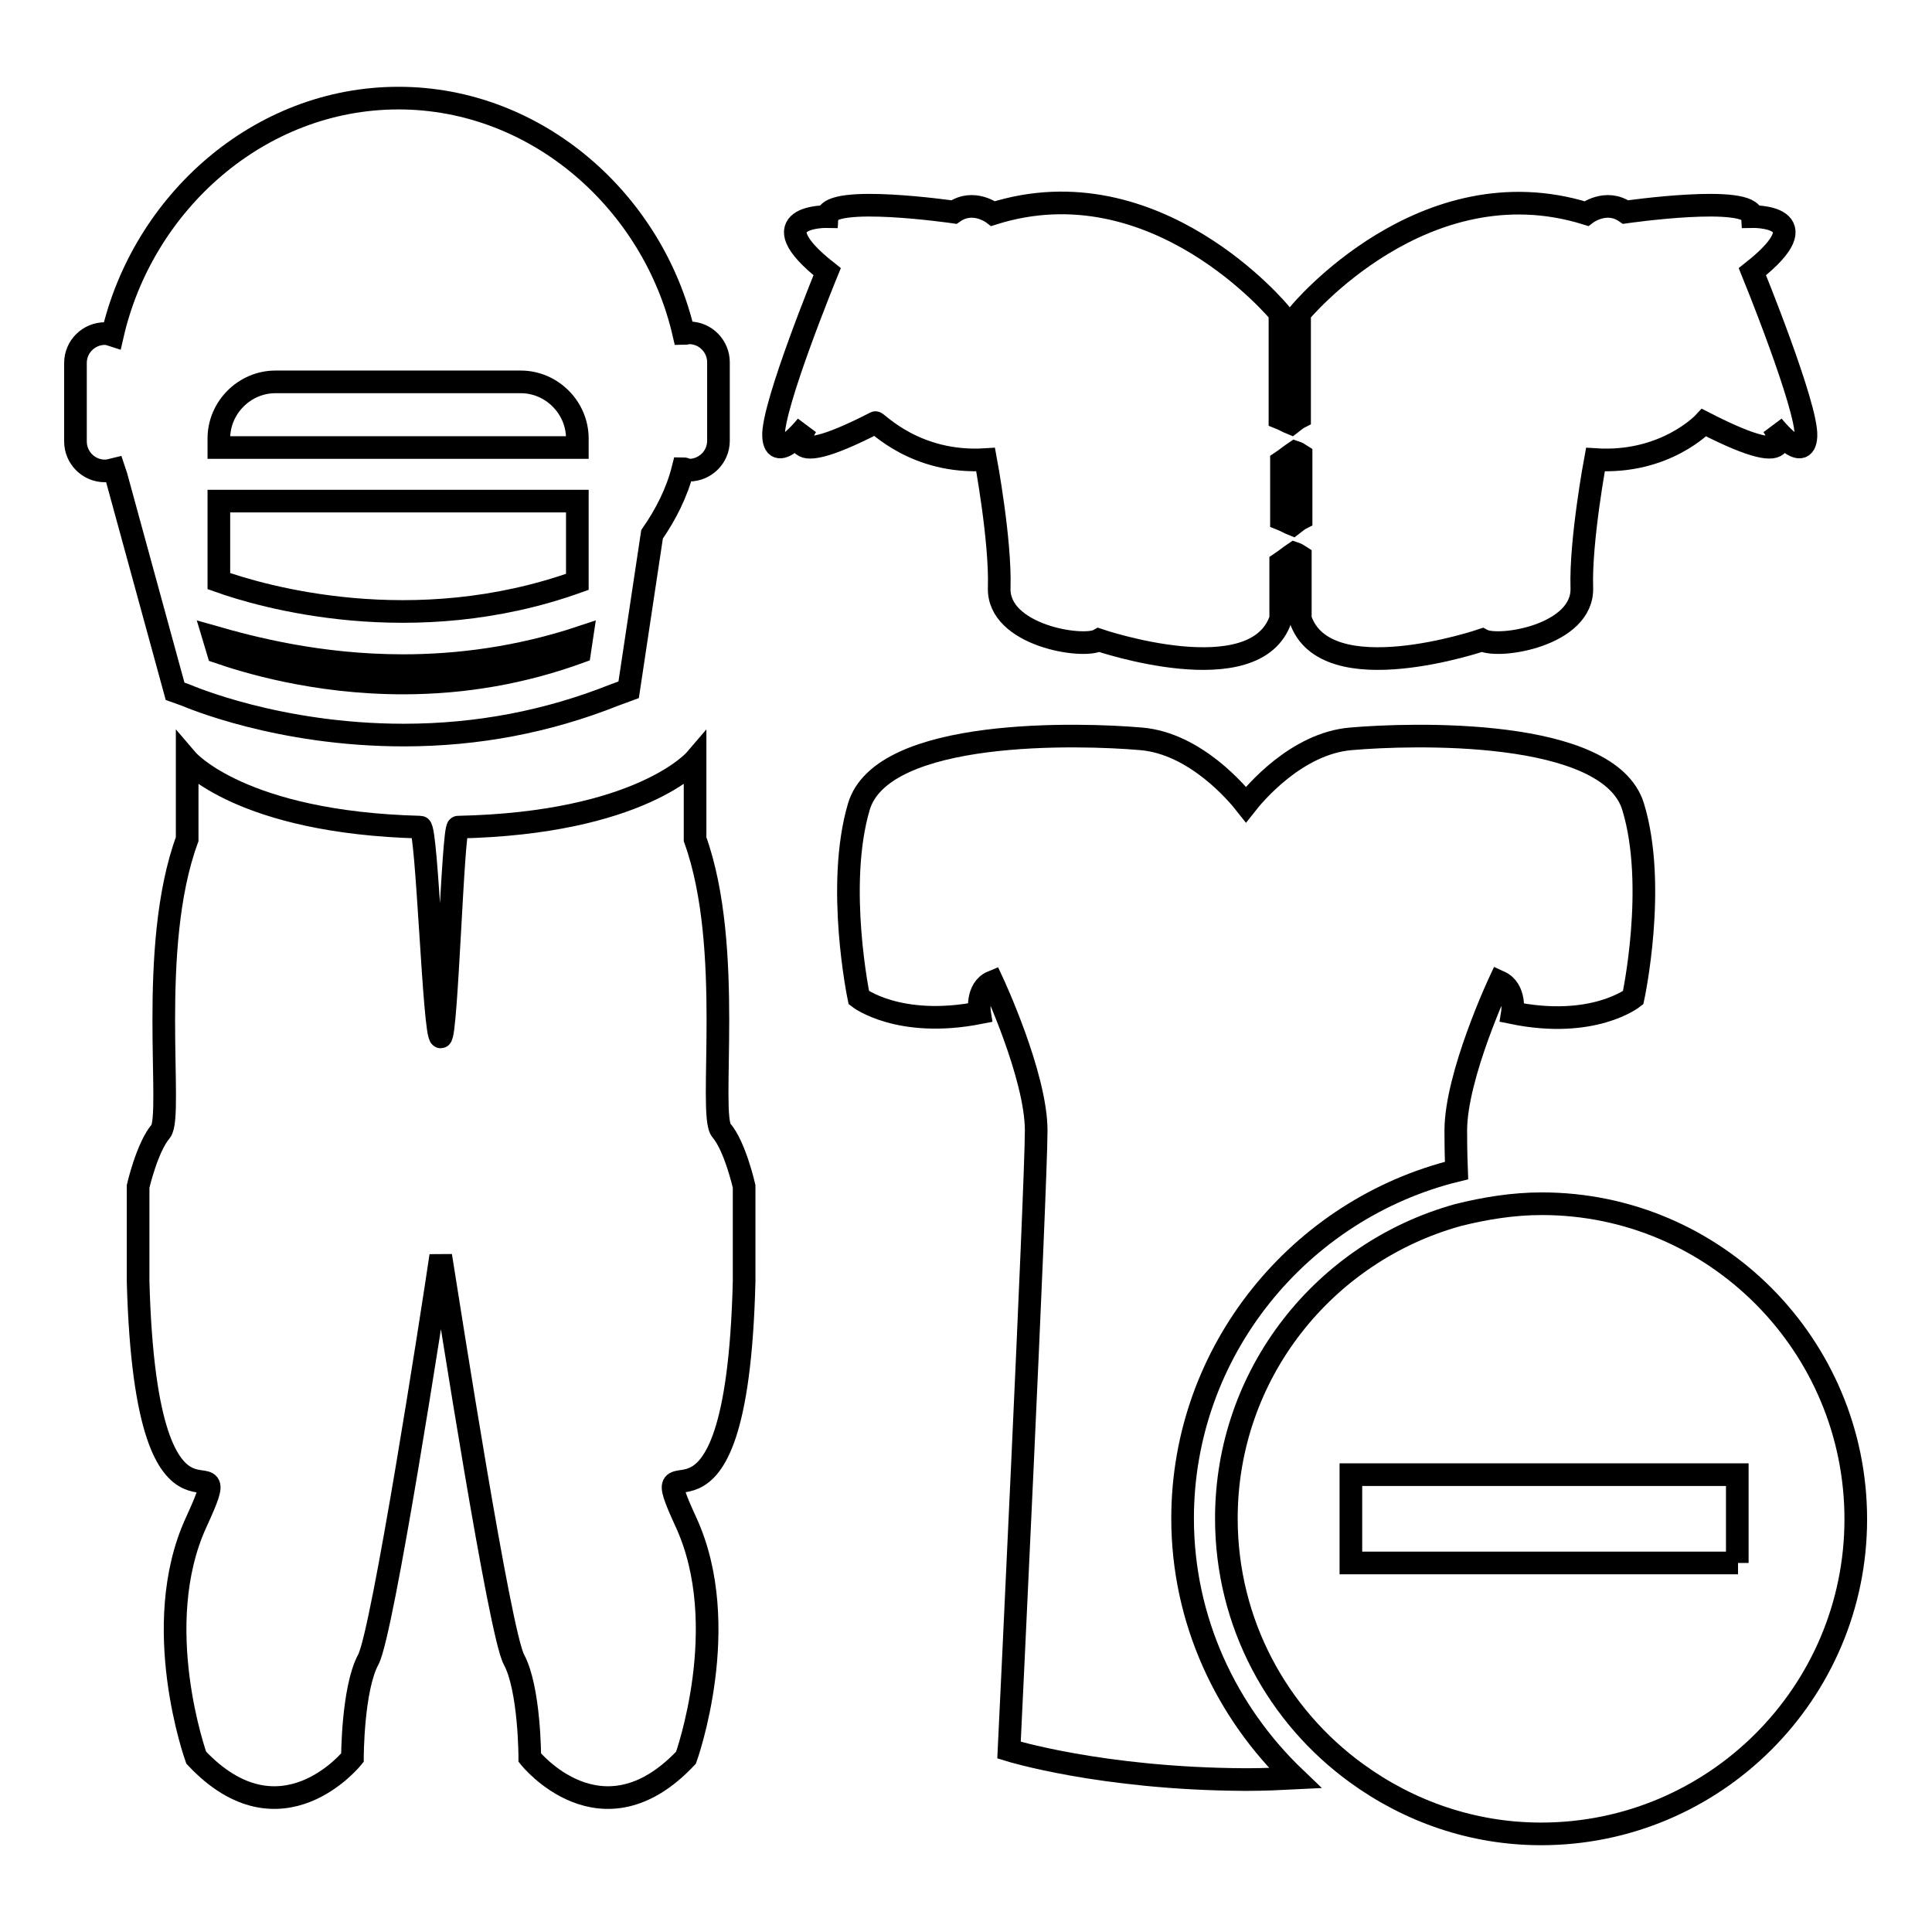
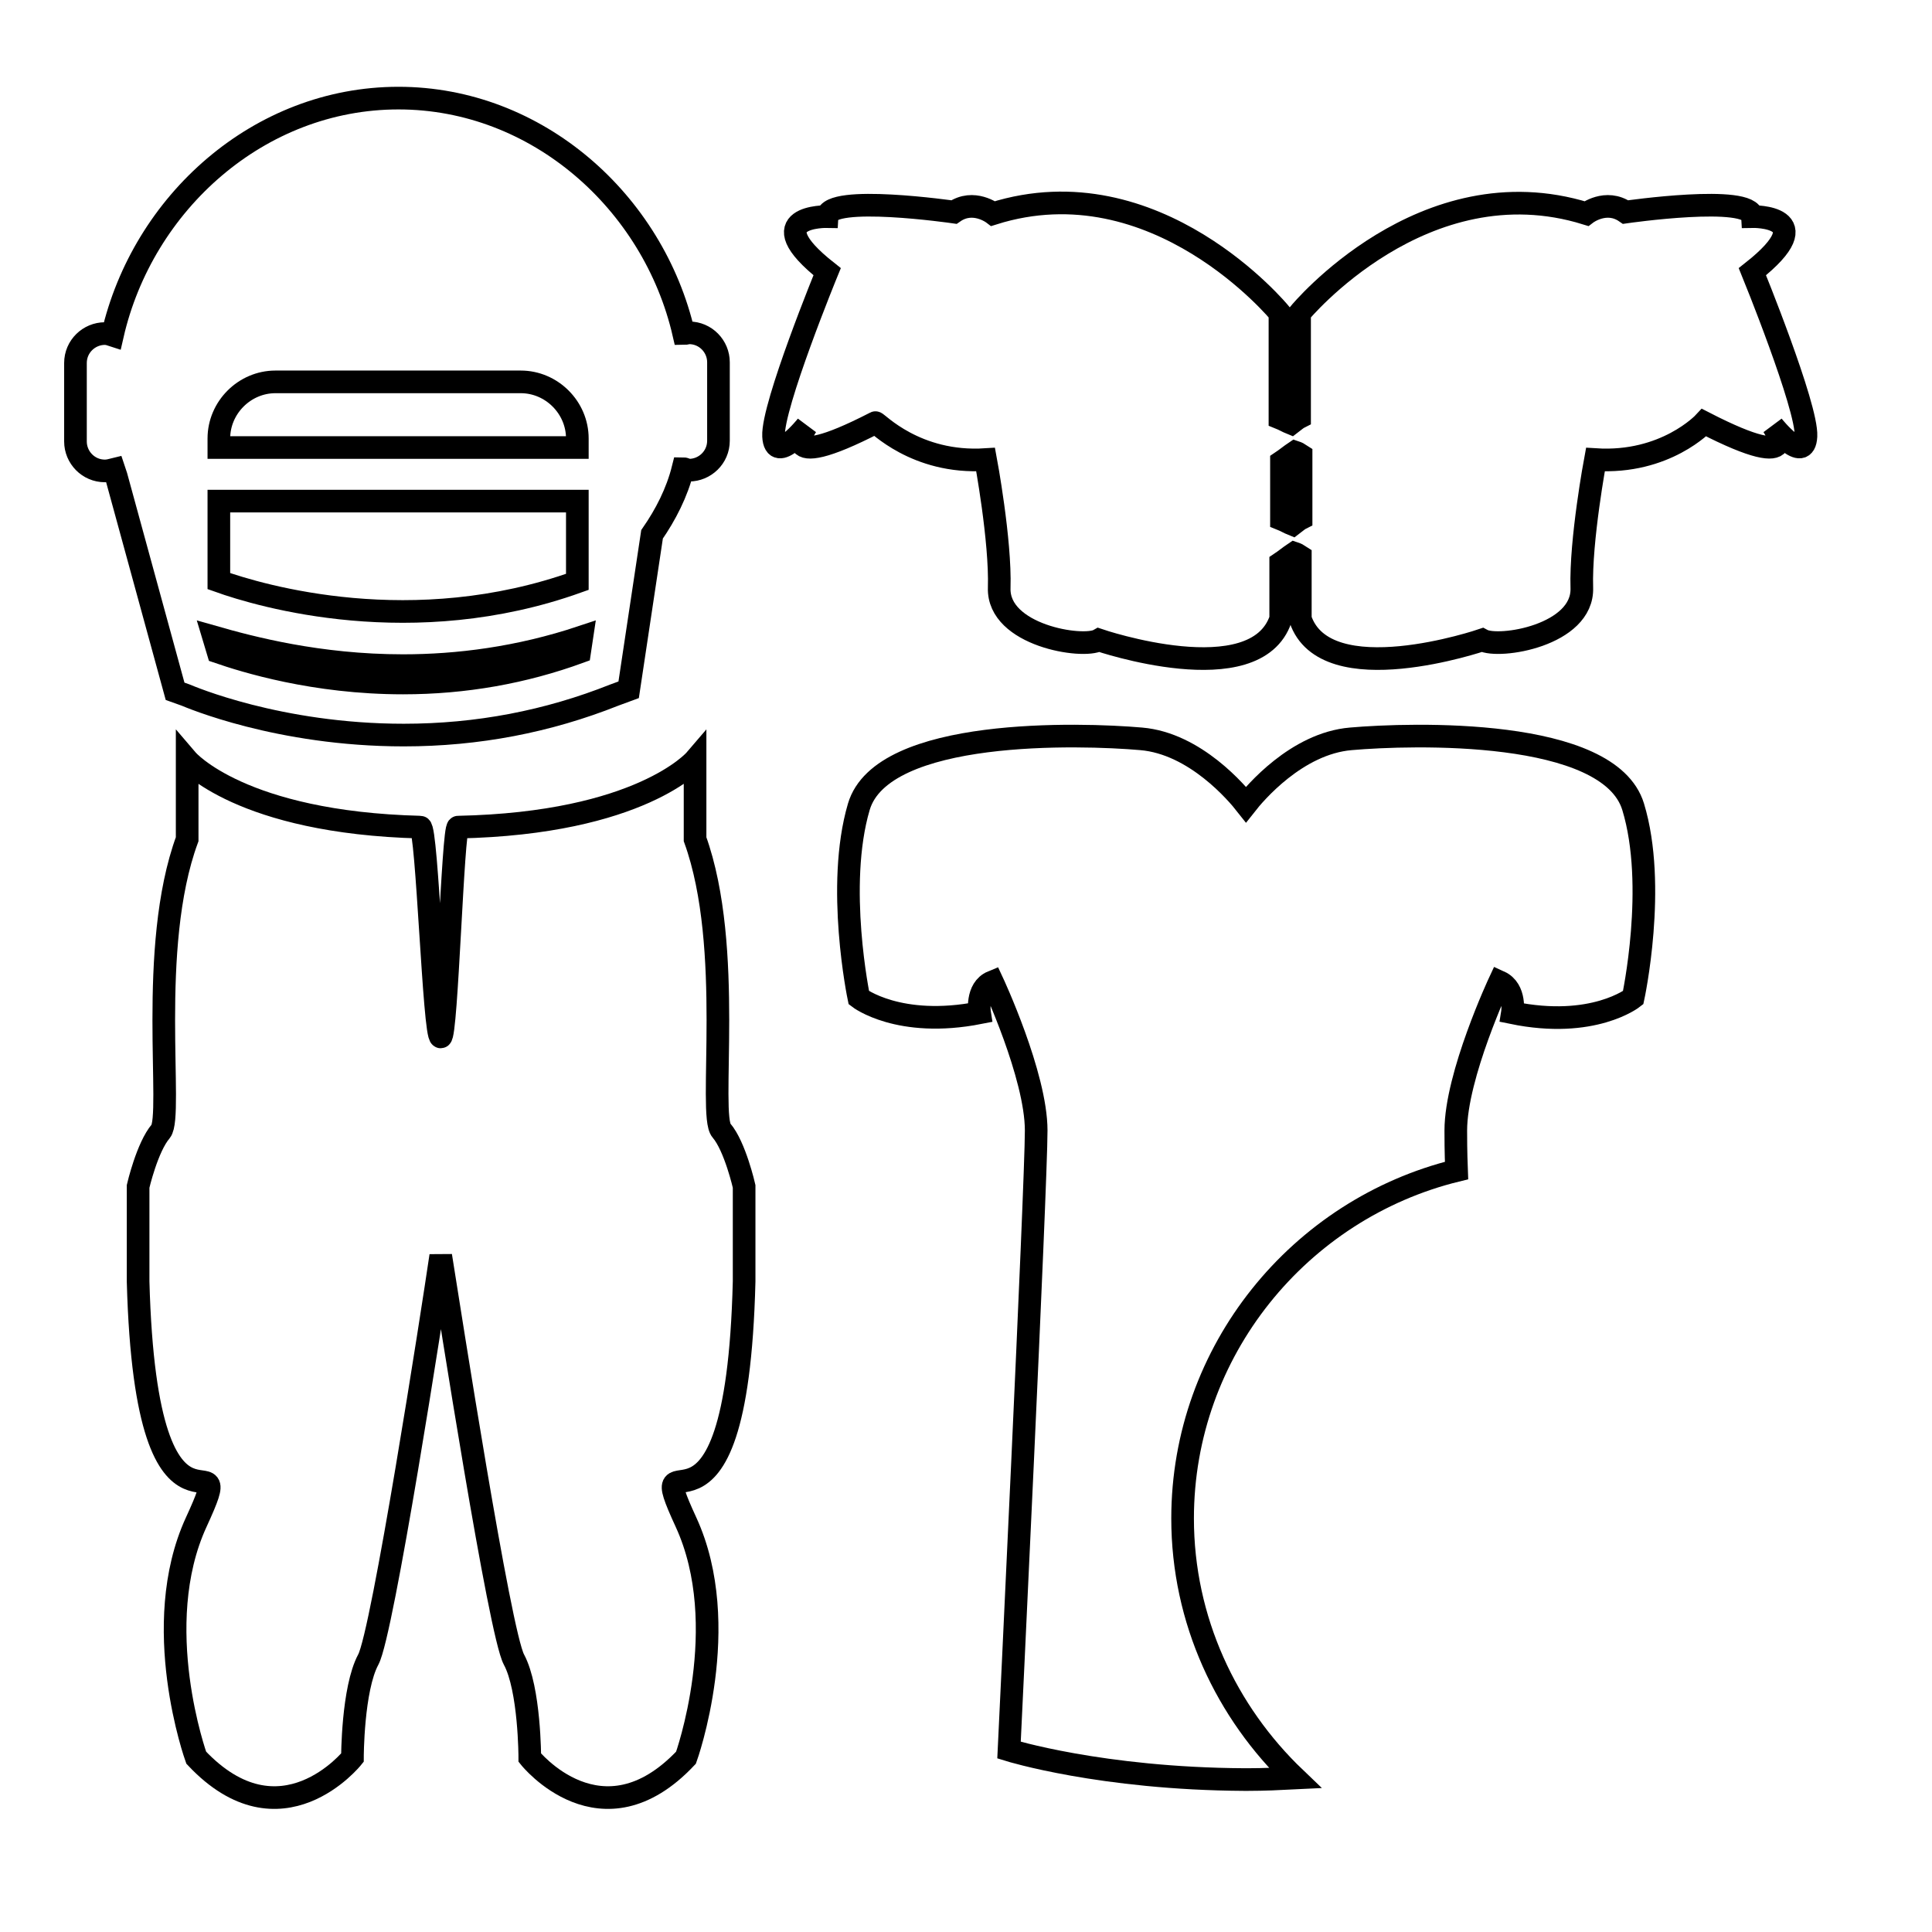
<svg xmlns="http://www.w3.org/2000/svg" version="1.1" x="0px" y="0px" viewBox="0 0 256 256" enable-background="new 0 0 256 256" xml:space="preserve">
  <g>
    <g>
      <g>
        <g>
          <path stroke-width="3" fill-opacity="0" stroke="#000000" d="M92.1,111.2v-10.5c0,0-7.2,8.4-31.4,8.9c-0.7,0-1.5,27.8-2.3,27.8c-0.9,0-1.8-27.8-2.7-27.8c-23.8-0.6-30.9-8.9-30.9-8.9v10.5c-5.3,14.4-1.8,36.6-3.5,38.7c-1.8,2.1-3,7.3-3,7.3v12.6c1.1,40.7,14,18.2,7.7,31.9c-6.3,13.7,0,31.2,0,31.2c11.2,11.9,20.7,0,20.7,0s0-9.1,2.1-13c1.9-3.5,8.5-46,9.6-53.5c1.2,7.5,7.8,50,9.7,53.5c2.1,3.9,2.1,13,2.1,13s9.5,11.9,20.7,0c0,0,6.3-17.5,0-31.2c-6.3-13.7,6.7,8.7,7.7-31.9v-12.6c0,0-1.2-5.3-3-7.4C93.8,147.8,97.3,125.6,92.1,111.2z" />
          <path stroke-width="3" fill-opacity="0" stroke="#000000" d="M193,155.1c-0.1-2.6-0.1-4.4-0.1-5.3c0-7.3,5.8-19.7,5.8-19.7c2.2,1,1.7,4.1,1.7,4.1c10.7,2.2,16-2,16-2s3.2-14.8,0-25.3c-3.2-10.5-29.4-9.7-37.4-9c-7.2,0.6-12.8,7.3-13.9,8.7c-1.1-1.4-6.7-8.1-13.9-8.7c-8-0.7-34.3-1.5-37.4,9s0,25.3,0,25.3s5.3,4.1,16,2c0,0-0.5-3.2,1.7-4.1c0,0,5.8,12.4,5.8,19.7c0,7.3-3.6,82.1-3.6,82.1s12.2,3.8,31.2,3.9l0,0c0.1,0,0.1,0,0.2,0s0.1,0,0.2,0l0,0c2.2,0,4.3-0.1,6.3-0.2c-9.1-8.7-14.9-20.9-14.9-34.4C156.7,179,172.2,160.2,193,155.1z" />
          <path stroke-width="3" fill-opacity="0" stroke="#000000" d="M24.6,92.1c0.5,0.2,12.3,5.3,28.9,5.3c9.8,0,19.1-1.8,27.9-5.3l1.9-0.7l3.1-20.6c1.8-2.6,3.3-5.5,4.1-8.7c0.3,0,0.5,0.2,0.8,0.2c2.1,0,3.9-1.7,3.9-3.9V48c0-2.1-1.7-3.9-3.9-3.9c-0.2,0-0.4,0.1-0.7,0.1C86.6,26.8,71.2,13,52.8,13c-18.5,0-33.9,13.9-37.9,31.4c-0.3-0.1-0.7-0.2-1-0.2c-2.1,0-3.9,1.7-3.9,3.9v10.4c0,2.1,1.7,3.9,3.9,3.9c0.4,0,0.8-0.1,1.2-0.2c0.1,0.3,0.2,0.6,0.3,0.9l7.8,28.5L24.6,92.1z M29,58.1c0-4.1,3.4-7.5,7.5-7.5H69c4.1,0,7.5,3.4,7.5,7.5v1.2H29V58.1z M29,66.4h47.5v10.7C54.7,84.9,34.6,79,29,77V66.4L29,66.4z M53.4,88.2c7.2,0,15.3-1,23.7-3.8l-0.3,2c-7.4,2.7-15.2,4.1-23.4,4.1c-11.8,0-21-2.9-24.5-4.1l-0.6-2C33.2,85.8,42.2,88.2,53.4,88.2z" />
          <path stroke-width="3" fill-opacity="0" stroke="#000000" d="M130.6,60.9c0,0,2,10.7,1.8,17c-0.2,6.3,11.1,8.1,13.2,6.9c0,0,20.8,7.1,24.1-2.8v-7.4c0.6-0.4,1.2-0.9,1.8-1.3c0.3,0.1,0.5,0.2,0.8,0.4v8.3c3.3,9.9,24.1,2.8,24.1,2.8c2.2,1.2,13.4-0.6,13.2-6.9s1.8-17,1.8-17c9.3,0.6,14.4-4.9,14.4-4.9c13.8,7.1,9.1,0.4,9.1,0.4s4.2,5.3,4.4,1.4c0.2-3.9-7.1-21.8-7.1-21.8c9.5-7.5,0-7.3,0-7.3c-0.2-3-16.8-0.6-16.8-0.6c-2.6-1.8-5.2,0.2-5.2,0.2c-21.6-6.7-38,13.2-38,13.2v13.8c-0.4,0.2-0.7,0.5-1.1,0.8c-0.5-0.2-1-0.5-1.5-0.7V41.5c0,0-16.4-20-38-13.2c0,0-2.6-2-5.2-0.2c0,0-16.6-2.4-16.8,0.6c0,0-9.5-0.2,0,7.3c0,0-7.3,17.8-7.1,21.8c0.2,3.9,4.4-1.4,4.4-1.4s-4.7,6.7,9.1-0.4C116.2,55.9,121.3,61.5,130.6,60.9z M169.8,61.2c0.6-0.4,1.2-0.9,1.8-1.3c0.3,0.1,0.5,0.2,0.8,0.4v8.4c-0.4,0.2-0.7,0.5-1.1,0.8c-0.5-0.2-1-0.5-1.5-0.7L169.8,61.2L169.8,61.2z" />
-           <path stroke-width="3" fill-opacity="0" stroke="#000000" d="M204.3,159.5c-3.8,0-7.5,0.6-11.1,1.5c-17.7,4.9-30.7,21-30.7,40.2c0,13.9,6.8,26.2,17.3,33.8c6.9,5,15.3,8,24.4,8c23,0,41.7-18.7,41.7-41.7S227.3,159.5,204.3,159.5z M230.3,207.1h-35.1h-16.2v-11.7h15.6h35.6V207.1L230.3,207.1z" />
        </g>
      </g>
      <g />
      <g />
      <g />
      <g />
      <g />
      <g />
      <g />
      <g />
      <g />
      <g />
      <g />
      <g />
      <g />
      <g />
      <g />
    </g>
  </g>
</svg>